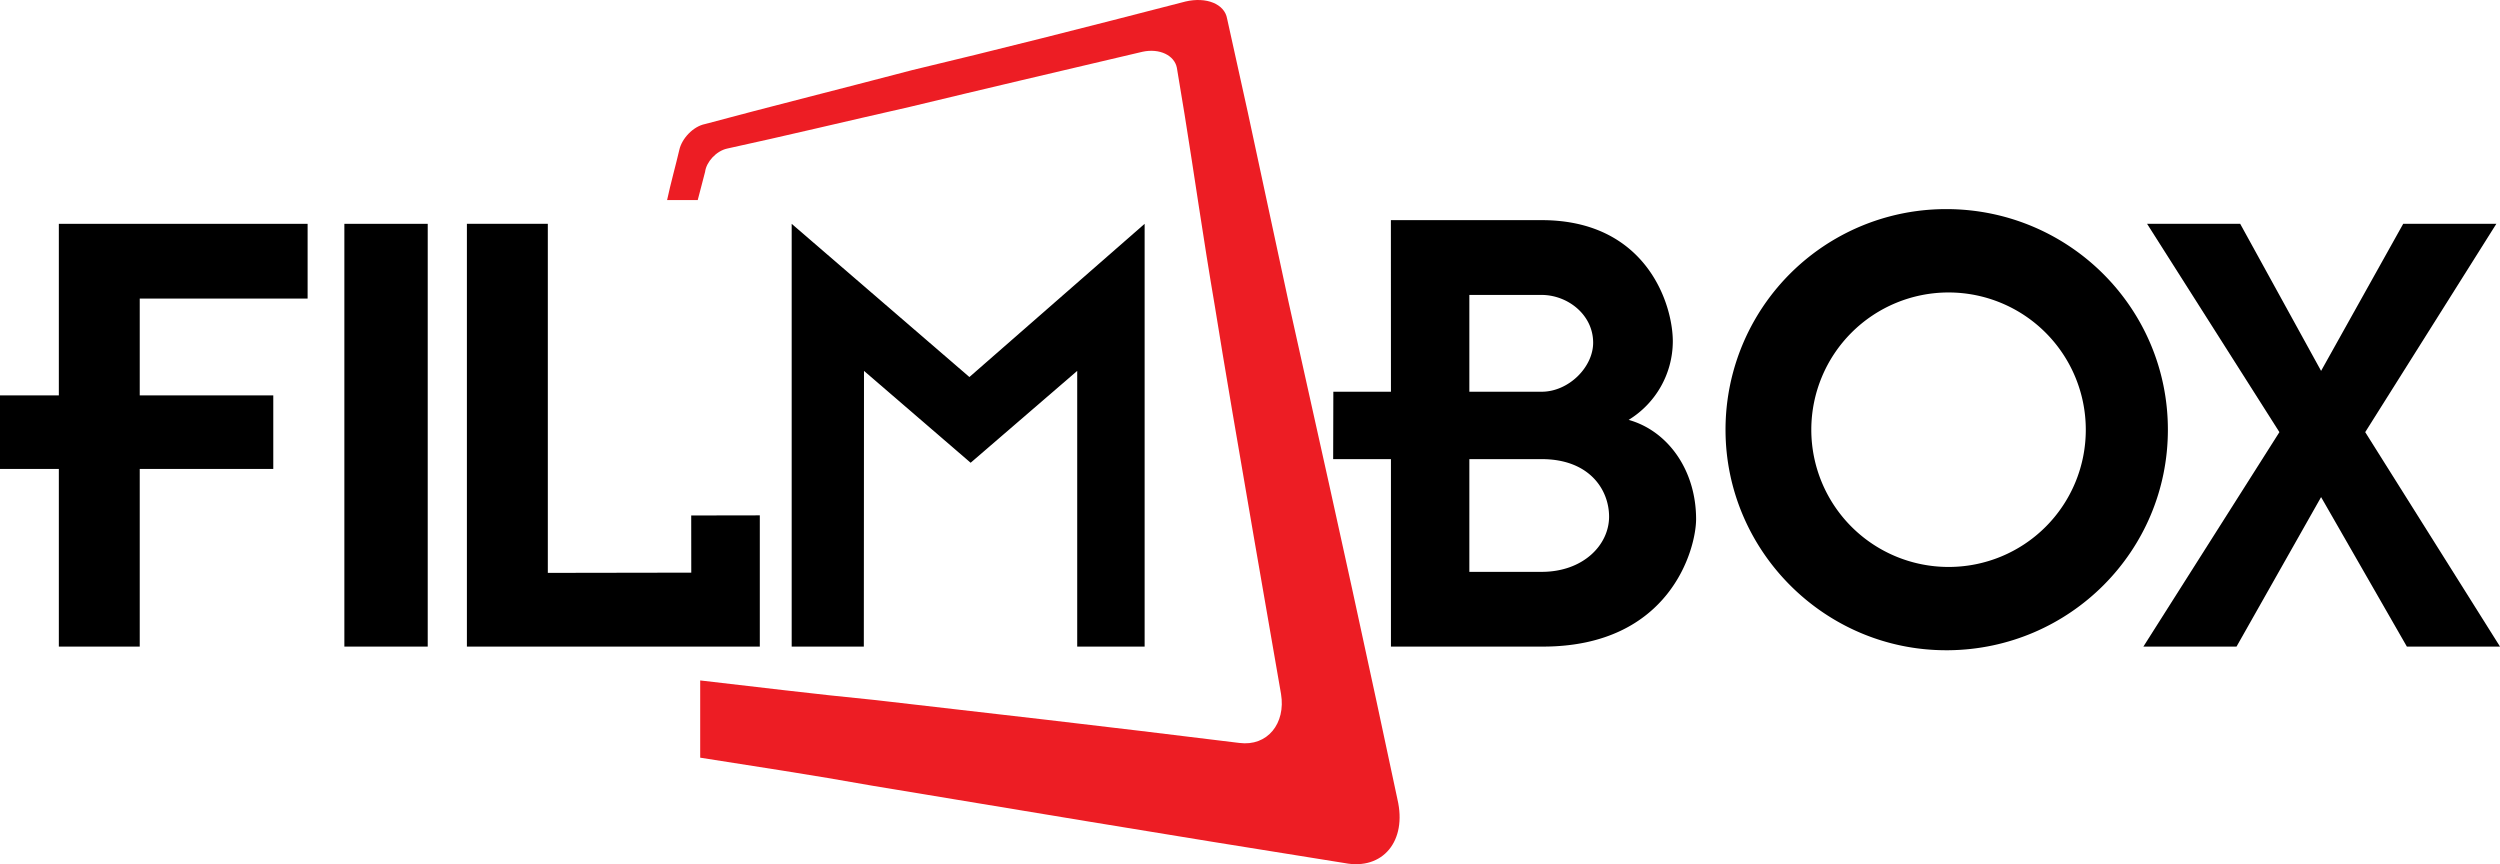
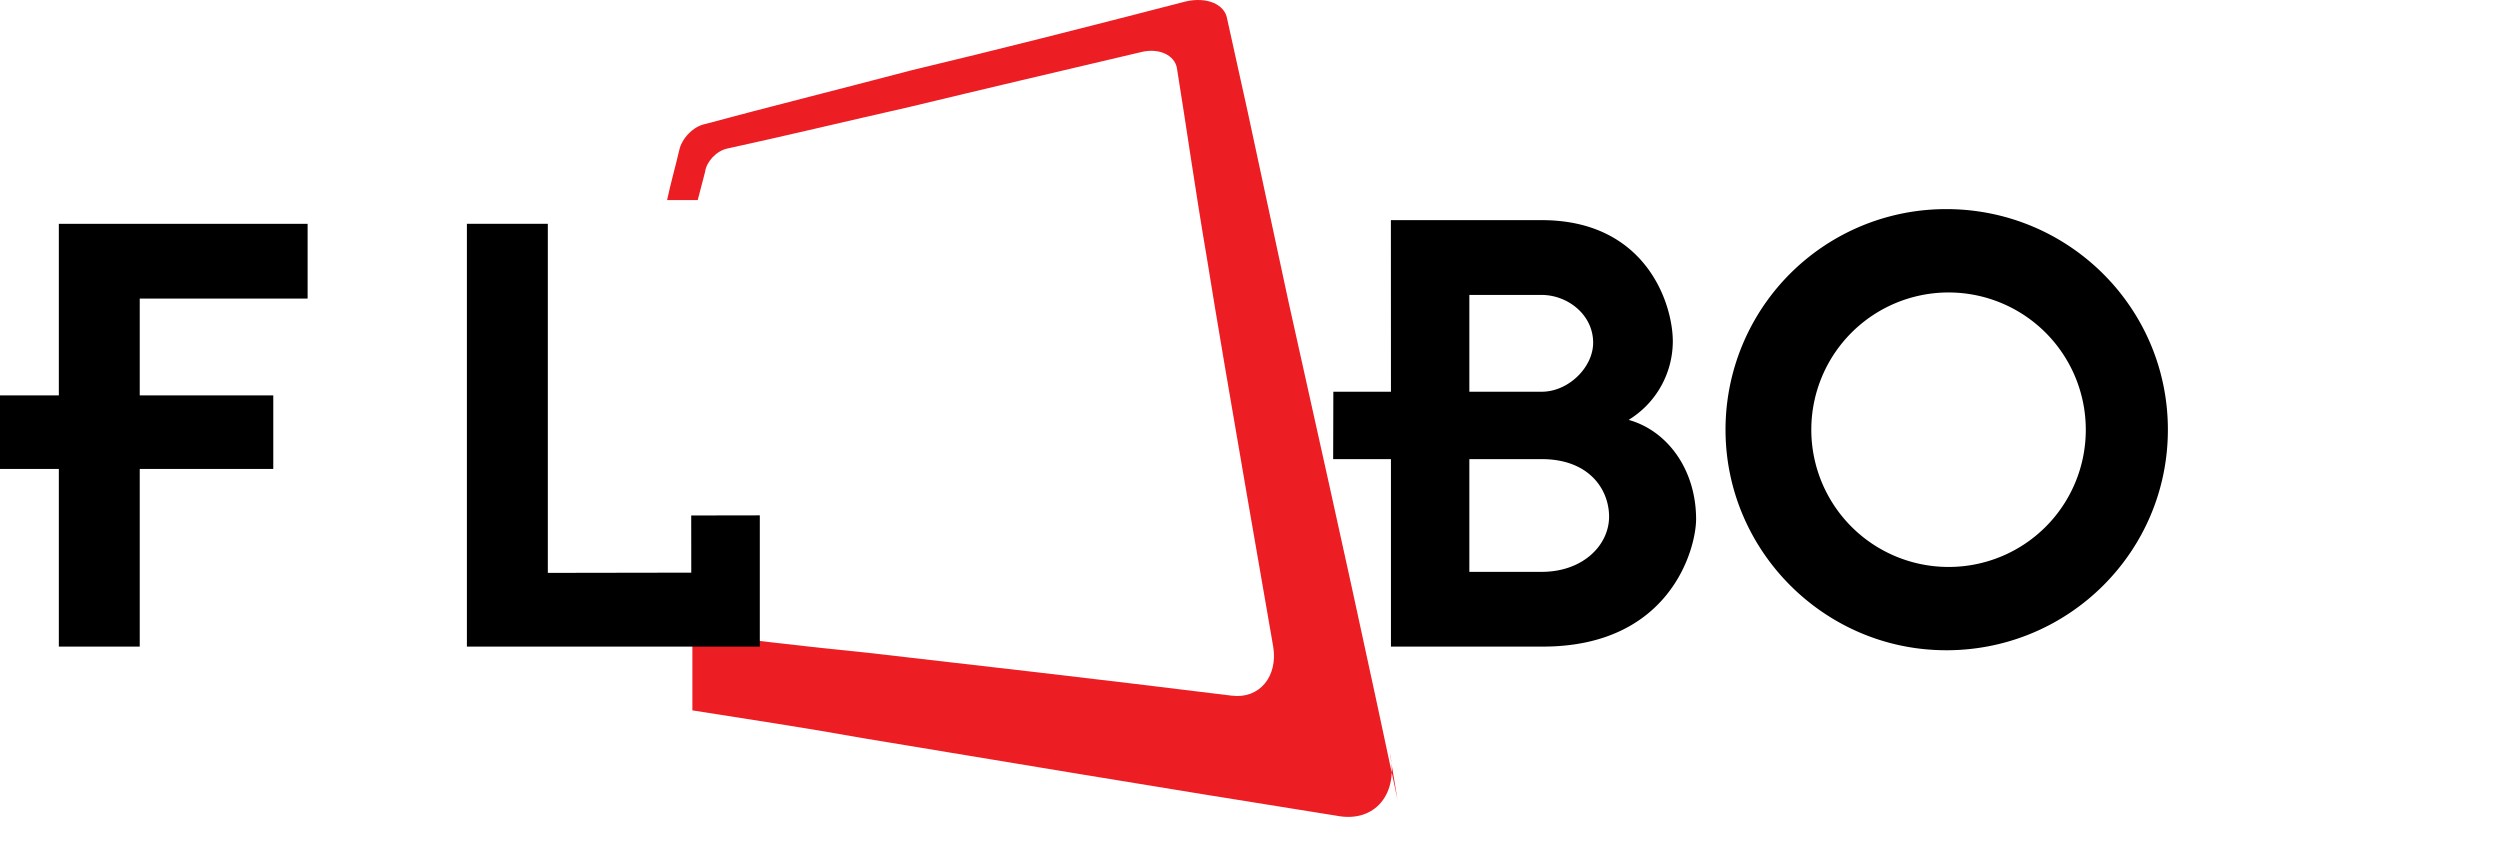
<svg xmlns="http://www.w3.org/2000/svg" width="1000" height="345.678" viewBox="0 0 1000 345.678">
  <defs>
    <style>.a{fill:#ed1d24;}.a,.b{fill-rule:evenodd;}</style>
  </defs>
  <title>FilmBox</title>
-   <path class="a" d="M558.979,319.737q-4.271-20.138-8.342-39.046c-13.414-62.523-25.328-115.37-35.25-160.062-5.998-27.566-11.247-52.706-16.249-75.621l-1.113.047,1.113-.047q-4.358-19.927-8.294-37.535c-.984-5.893-8.329-8.833-16.659-6.865-39.714,10.286-76.476,19.611-109.313,27.437-29.897,7.849-57.345,14.714-82.837,21.567-4.897.984-9.314,5.893-10.298,10.297-1.476,6.373-3.432,13.226-4.897,20.103h12.253c.985-3.924,1.968-7.357,2.941-11.282.492-3.924,4.417-8.329,8.821-9.301,22.563-4.897,47.059-10.79,73.032-16.671,28.444-6.865,59.793-14.222,93.135-22.059,6.865-1.476,12.745,1.476,13.718,6.373q1.564,9.191,3.128,18.92c3.76,23.219,7.31,48.605,12.09,76.593,6.865,43.146,26.394,154.24,26.452,154.989,1.956,11.762-5.401,21.064-16.67,19.599-55.389-6.853-102.928-12.254-145.571-17.151-25-2.449-48.523-5.401-70.091-7.849v30.893c21.567,3.421,44.599,6.853,69.107,11.258,53.444,8.833,114.702,19.131,188.717,30.904,15.194,2.929,25-8.833,21.075-25.492" />
+   <path class="a" d="M558.979,319.737q-4.271-20.138-8.342-39.046c-13.414-62.523-25.328-115.37-35.25-160.062-5.998-27.566-11.247-52.706-16.249-75.621l-1.113.047,1.113-.047q-4.358-19.927-8.294-37.535c-.984-5.893-8.329-8.833-16.659-6.865-39.714,10.286-76.476,19.611-109.313,27.437-29.897,7.849-57.345,14.714-82.837,21.567-4.897.984-9.314,5.893-10.298,10.297-1.476,6.373-3.432,13.226-4.897,20.103h12.253c.985-3.924,1.968-7.357,2.941-11.282.492-3.924,4.417-8.329,8.821-9.301,22.563-4.897,47.059-10.79,73.032-16.671,28.444-6.865,59.793-14.222,93.135-22.059,6.865-1.476,12.745,1.476,13.718,6.373c3.76,23.219,7.31,48.605,12.09,76.593,6.865,43.146,26.394,154.24,26.452,154.989,1.956,11.762-5.401,21.064-16.67,19.599-55.389-6.853-102.928-12.254-145.571-17.151-25-2.449-48.523-5.401-70.091-7.849v30.893c21.567,3.421,44.599,6.853,69.107,11.258,53.444,8.833,114.702,19.131,188.717,30.904,15.194,2.929,25-8.833,21.075-25.492" />
  <polygon class="b" points="23.536 258.638 23.536 187.575 0 187.575 0 158.158 23.536 158.158 23.536 89.532 123.043 89.532 123.043 119.428 55.892 119.428 55.892 158.158 109.313 158.158 109.313 187.575 55.892 187.575 55.892 258.638 23.536 258.638" />
-   <rect x="137.747" y="89.53" width="33.341" height="169.106" />
  <polygon class="b" points="303.923 258.638 186.76 258.638 186.76 89.532 219.129 89.532 219.129 229.151 276.509 229.058 276.486 206.19 303.923 206.143 303.923 258.638" />
-   <polygon class="b" points="457.852 258.638 430.884 258.638 430.884 148.353 388.253 185.103 345.599 148.353 345.529 258.638 316.674 258.638 316.674 89.532 387.761 150.813 457.852 89.532 457.852 258.638" />
-   <polygon class="b" points="928.434 198.838 894.612 258.632 857.358 258.632 911.763 172.855 858.834 89.526 896.076 89.526 928.434 148.358 961.282 89.526 998.536 89.526 946.088 172.855 1000 258.632 962.746 258.632 928.434 198.838" />
  <path class="b" d="M651.459,167.952a36.95,36.95,0,0,0,17.666-31.361c0-15.206-10.79-48.535-52.459-48.535h-60.309l.023,68.638H533.336L533.266,183.65h23.113v74.988h60.766c50.984,0,61.293-39.21,61.293-50.984,0-19.599-11.281-35.297-26.979-39.702m-63.718-49.976h28.925c10.297,0,20.595,7.826,20.595,19.107,0,9.805-9.817,19.611-20.595,19.611h-28.925Zm28.925,110.765h-28.925V183.65h28.925c19.118,0,26.967,12.242,26.967,23.02,0,11.281-10.309,22.071-26.967,22.071" />
  <path class="b" d="M779.408,83.645h-.961a88.182,88.182,0,0,0-88.237,88.238c0,48.524,39.702,88.214,88.237,88.214h.961c48.535-.469,87.745-39.69,87.745-88.214S827.943,84.149,779.408,83.645m0,143.134a54.896,54.896,0,1,1,54.908-54.896,54.824,54.824,0,0,1-54.908,54.896" />
</svg>